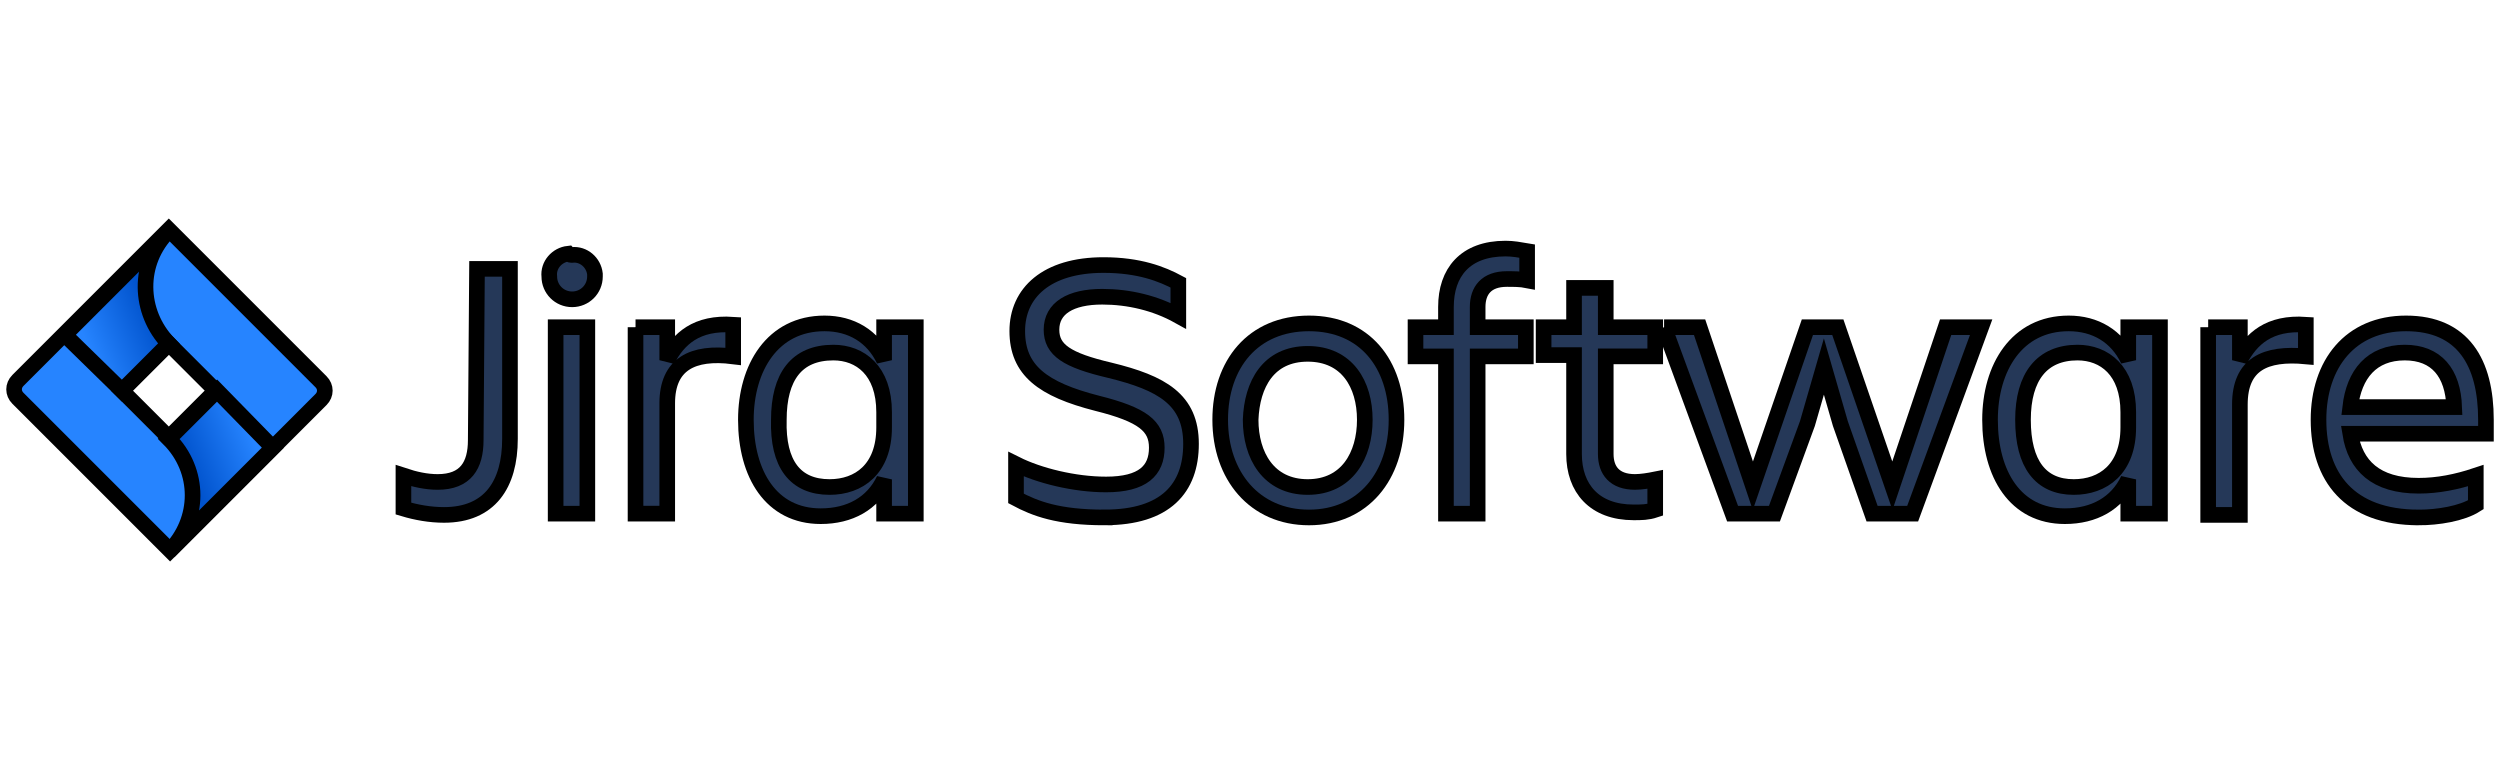
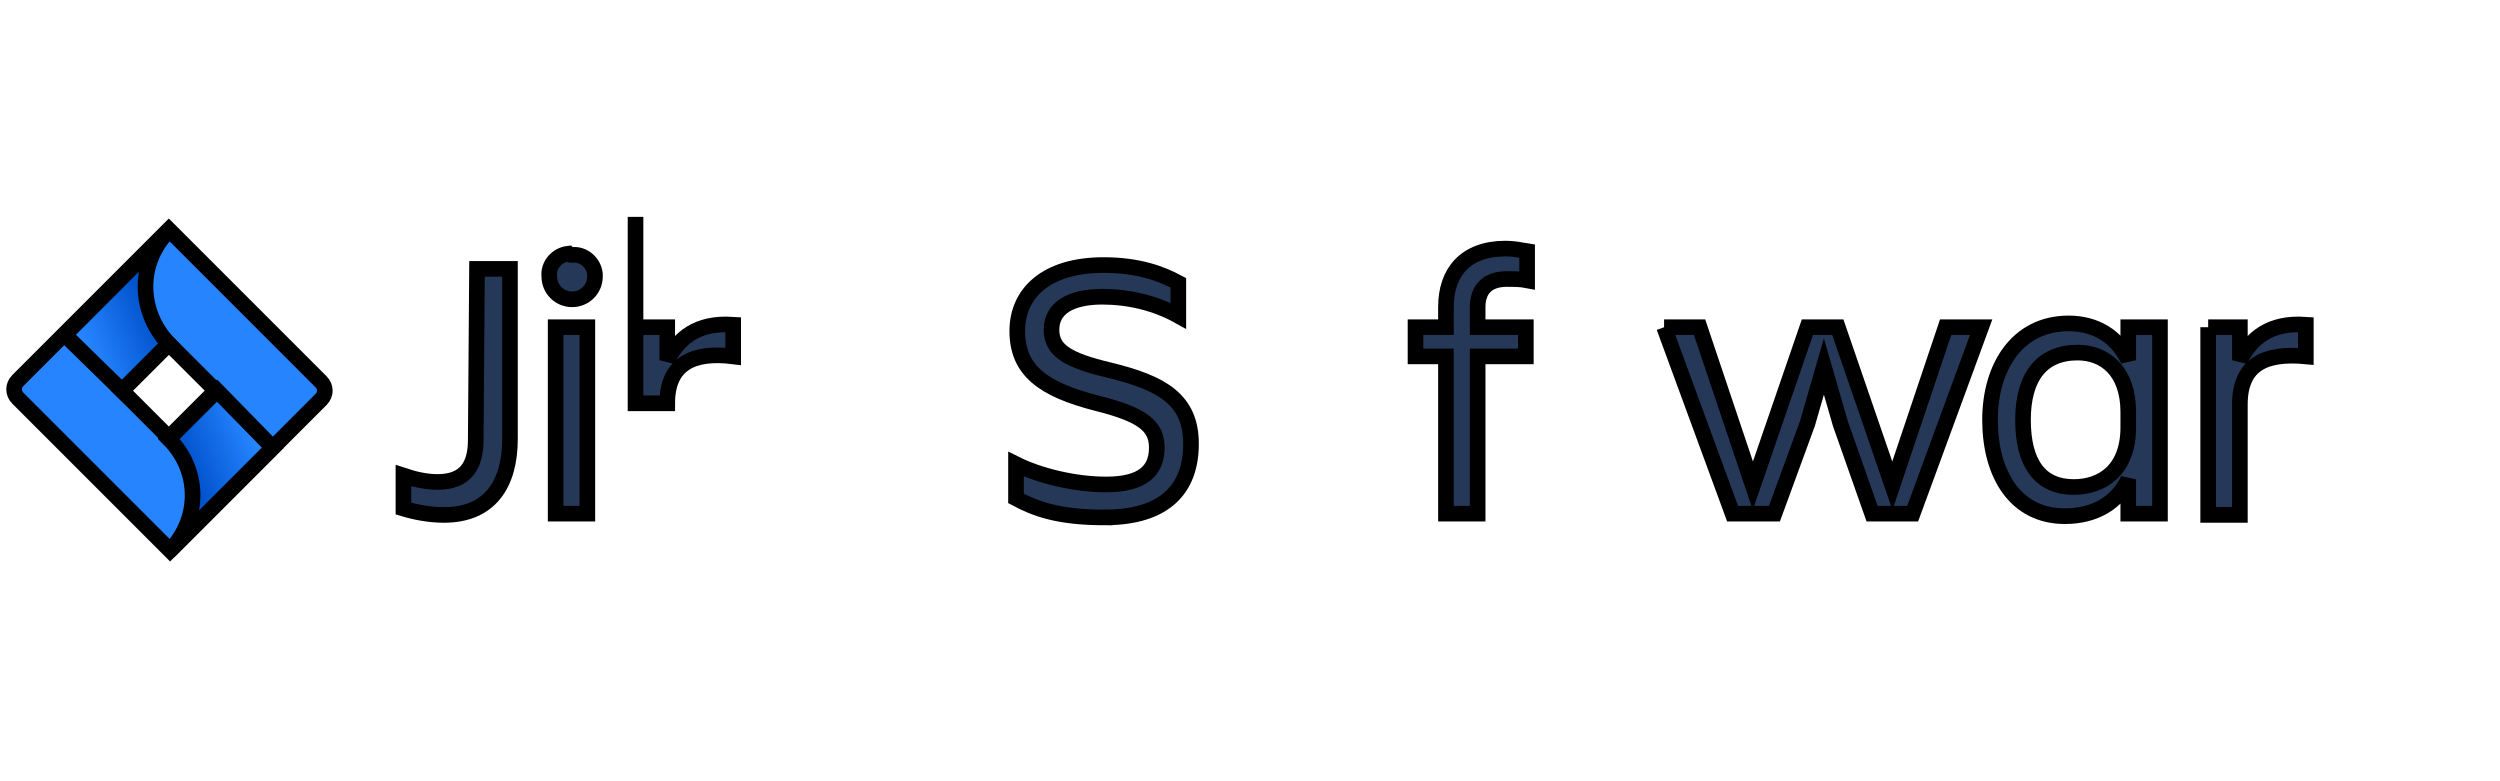
<svg xmlns="http://www.w3.org/2000/svg" width="160" height="50">
  <g>
    <title>Layer 1</title>
    <g stroke="null" id="svg_1">
      <g stroke="null" id="Layer_2_1_">
        <g stroke="null" id="Blue">
          <path stroke="null" id="svg_2" d="m30.528,17.208l2.11,0l0,10.877c0,2.922 -1.299,4.87 -4.221,4.87c-0.893,0 -1.786,-0.162 -2.597,-0.406l0,-2.11c0.731,0.243 1.461,0.406 2.192,0.406c1.786,0 2.435,-1.055 2.435,-2.679l0.081,-10.958z" fill="#253858" />
          <path stroke="null" id="svg_3" d="m36.616,16.315c0.731,-0.081 1.38,0.487 1.461,1.218c0,0.081 0,0.162 0,0.162c0,0.812 -0.649,1.461 -1.461,1.461c-0.812,0 -1.461,-0.649 -1.461,-1.461c0,0 0,0 0,0c-0.081,-0.731 0.487,-1.38 1.218,-1.461c0.081,0.081 0.162,0.081 0.243,0.081zm-1.055,4.627l2.029,0l0,11.932l-2.029,0l0,-11.932z" fill="#253858" />
-           <path stroke="null" id="svg_4" d="m40.674,20.942l2.029,0l0,2.11c0.731,-1.38 1.867,-2.435 4.221,-2.273l0,2.029c-2.597,-0.325 -4.221,0.487 -4.221,3.003l0,7.062l-2.029,0l0,-11.932z" fill="#253858" />
-           <path stroke="null" id="svg_5" d="m56.583,30.682c-0.731,1.542 -2.192,2.354 -4.058,2.354c-3.166,0 -4.789,-2.679 -4.789,-6.169c0,-3.328 1.705,-6.169 5.032,-6.169c1.705,0 3.084,0.812 3.815,2.354l0,-2.11l2.029,0l0,11.932l-2.029,0l0,-2.192zm-3.49,0.487c1.867,0 3.49,-1.136 3.49,-3.815l0,-0.974c0,-2.679 -1.542,-3.815 -3.247,-3.815c-2.354,0 -3.49,1.542 -3.49,4.302c-0.081,2.841 1.055,4.302 3.247,4.302l0,0z" fill="#253858" />
+           <path stroke="null" id="svg_4" d="m40.674,20.942l2.029,0l0,2.11c0.731,-1.38 1.867,-2.435 4.221,-2.273l0,2.029c-2.597,-0.325 -4.221,0.487 -4.221,3.003l-2.029,0l0,-11.932z" fill="#253858" />
          <path stroke="null" id="svg_6" d="m70.706,33.117c-3.003,0 -4.464,-0.568 -5.682,-1.218l0,-2.192c1.461,0.731 3.734,1.299 5.763,1.299c2.354,0 3.247,-0.893 3.247,-2.354c0,-1.38 -0.893,-2.11 -3.815,-2.841c-3.49,-0.893 -5.114,-2.11 -5.114,-4.627c0,-2.435 1.867,-4.221 5.519,-4.221c2.273,0 3.734,0.568 4.789,1.136l0,2.11c-1.461,-0.812 -3.166,-1.218 -4.87,-1.218c-2.029,0 -3.247,0.731 -3.247,2.11c0,1.299 0.974,1.948 3.734,2.597c3.328,0.812 5.195,1.867 5.195,4.708c0,2.841 -1.623,4.708 -5.519,4.708z" fill="#253858" />
-           <path stroke="null" id="svg_7" d="m78.093,26.867c0,-3.571 2.11,-6.169 5.682,-6.169s5.601,2.597 5.601,6.169s-2.11,6.25 -5.601,6.25s-5.682,-2.679 -5.682,-6.25zm1.948,0c0,2.273 1.136,4.302 3.653,4.302c2.516,0 3.653,-2.029 3.653,-4.302s-1.136,-4.221 -3.653,-4.221s-3.571,1.948 -3.653,4.221l0,0z" fill="#253858" />
          <path stroke="null" id="svg_8" d="m94.57,20.942l3.084,0l0,1.867l-3.084,0l0,10.065l-2.029,0l0,-10.065l-1.948,0l0,-1.867l1.948,0l0,-1.299c0,-2.192 1.218,-3.734 3.815,-3.734c0.487,0 0.893,0.081 1.38,0.162l0,1.867c-0.406,-0.081 -0.893,-0.081 -1.299,-0.081c-1.299,0 -1.867,0.731 -1.867,1.786l0,1.299z" fill="#253858" />
-           <path stroke="null" id="svg_9" d="m104.635,30.844c0.406,0 0.893,-0.081 1.299,-0.162l0,1.948c-0.487,0.162 -0.893,0.162 -1.38,0.162c-2.516,0 -3.815,-1.542 -3.815,-3.734l0,-6.331l-1.948,0l0,-1.786l1.948,0l0,-2.516l2.029,0l0,2.516l3.166,0l0,1.867l-3.166,0l0,6.25c0,1.055 0.568,1.786 1.867,1.786z" fill="#253858" />
          <path stroke="null" id="svg_10" d="m106.501,20.942l2.273,0l3.409,10.146l3.49,-10.146l1.948,0l3.49,10.146l3.409,-10.146l2.273,0l-4.383,11.932l-2.597,0l-2.029,-5.763l-1.055,-3.653l-1.055,3.653l-2.11,5.763l-2.679,0l-4.383,-11.932z" fill="#253858" />
          <path stroke="null" id="svg_11" d="m136.209,30.682c-0.731,1.542 -2.192,2.354 -4.058,2.354c-3.166,0 -4.789,-2.679 -4.789,-6.169c0,-3.328 1.705,-6.169 5.032,-6.169c1.705,0 3.084,0.812 3.815,2.354l0,-2.11l2.029,0l0,11.932l-2.029,0l0,-2.192zm-3.49,0.487c1.867,0 3.49,-1.136 3.49,-3.815l0,-0.974c0,-2.679 -1.542,-3.815 -3.247,-3.815c-2.273,0 -3.49,1.542 -3.49,4.302c0,2.841 1.136,4.302 3.247,4.302l0,0z" fill="#253858" />
          <path stroke="null" id="svg_12" d="m141.323,20.942l2.029,0l0,2.11c0.731,-1.38 1.867,-2.435 4.221,-2.273l0,2.029c-2.597,-0.243 -4.221,0.487 -4.221,3.084l0,7.062l-2.029,0l0,-12.013z" fill="#253858" />
-           <path stroke="null" id="svg_13" d="m154.797,33.117c-4.464,0 -6.412,-2.597 -6.412,-6.25c0,-3.571 2.029,-6.169 5.601,-6.169c3.653,0 5.114,2.516 5.114,6.169l0,0.893l-8.685,0c0.325,2.029 1.623,3.328 4.383,3.328c1.218,0 2.435,-0.243 3.653,-0.649l0,1.867c-0.893,0.568 -2.435,0.812 -3.653,0.812zm-4.383,-7.062l6.656,0c-0.081,-2.192 -1.136,-3.49 -3.166,-3.49c-2.11,0 -3.247,1.38 -3.49,3.49l0,0z" fill="#253858" />
          <path stroke="null" id="svg_14" d="m20.544,24.432l-8.847,-8.847l-0.893,-0.893l0,0l-6.656,6.656l0,0l-3.003,3.003c-0.325,0.325 -0.325,0.812 0,1.136l6.088,6.088l3.653,3.653l6.656,-6.656l0.081,-0.081l2.922,-2.922c0.325,-0.325 0.325,-0.812 0,-1.136zm-9.74,3.571l-3.003,-3.003l3.003,-3.003l3.003,3.003l-3.003,3.003z" fill="#2684FF" />
          <linearGradient stroke="null" transform="translate(0,2.009) translate(-0.083,0) translate(-21.516,-19.617) translate(0.984,12.683) scale(0.812) translate(-0.984,-12.683) " y2="0.817" x2="0.286" y1="0.402" x1="0.923" id="SVGID_1_">
            <stop stroke="null" stop-color="#0052CC" offset="0.18" />
            <stop stroke="null" stop-color="#2684FF" offset="1" />
          </linearGradient>
          <path stroke="null" id="svg_15" d="m10.804,21.997c-1.948,-2.029 -2.029,-5.195 0,-7.224l-6.656,6.656l3.653,3.571l3.003,-3.003z" fill="url(#SVGID_1_)" />
          <linearGradient stroke="null" transform="translate(0,2.009) translate(-0.083,0) translate(-21.516,-19.617) translate(0.984,12.683) scale(0.812) translate(-0.984,-12.683) " y2="0.179" x2="0.728" y1="0.589" x1="0.092" id="SVGID_2_">
            <stop stroke="null" stop-color="#0052CC" offset="0.18" />
            <stop stroke="null" stop-color="#2684FF" offset="1" />
          </linearGradient>
          <path stroke="null" id="svg_16" d="m13.888,25l-3.084,3.084c2.029,2.029 2.029,5.195 0,7.224c0,0 0,0 0,0l0,0l6.656,-6.656l-3.571,-3.653z" fill="url(#SVGID_2_)" />
        </g>
      </g>
    </g>
  </g>
</svg>